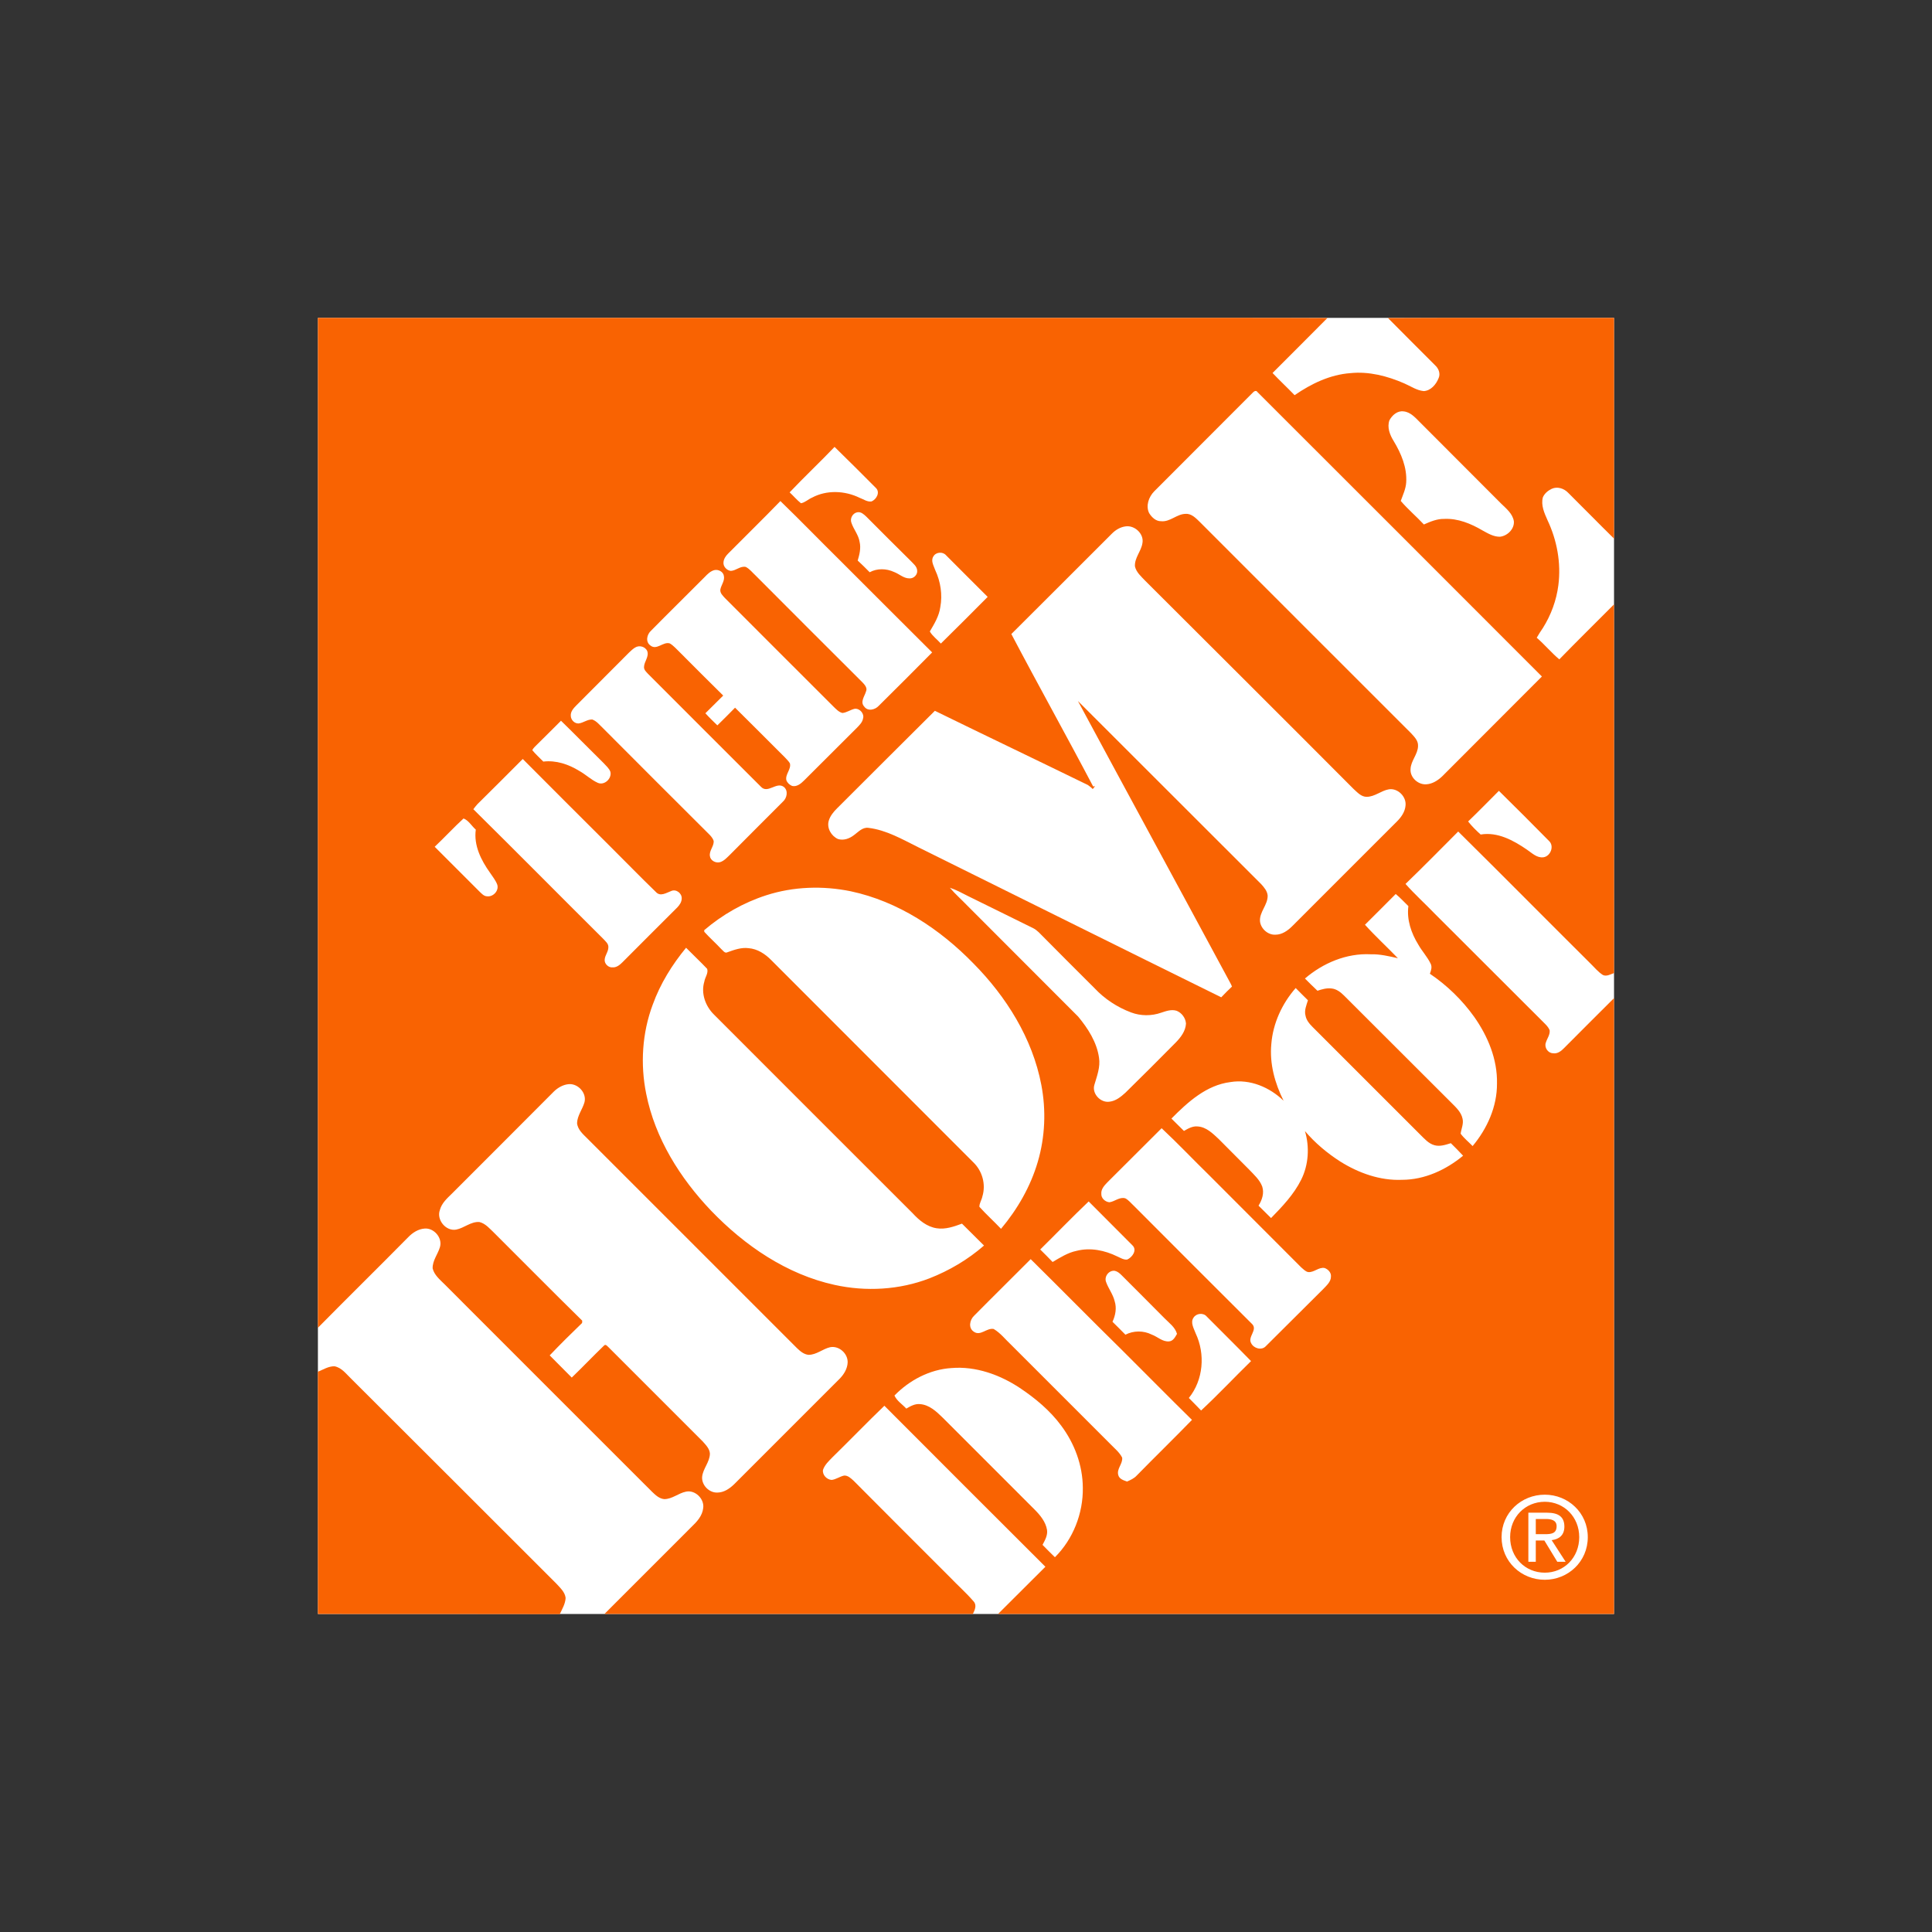
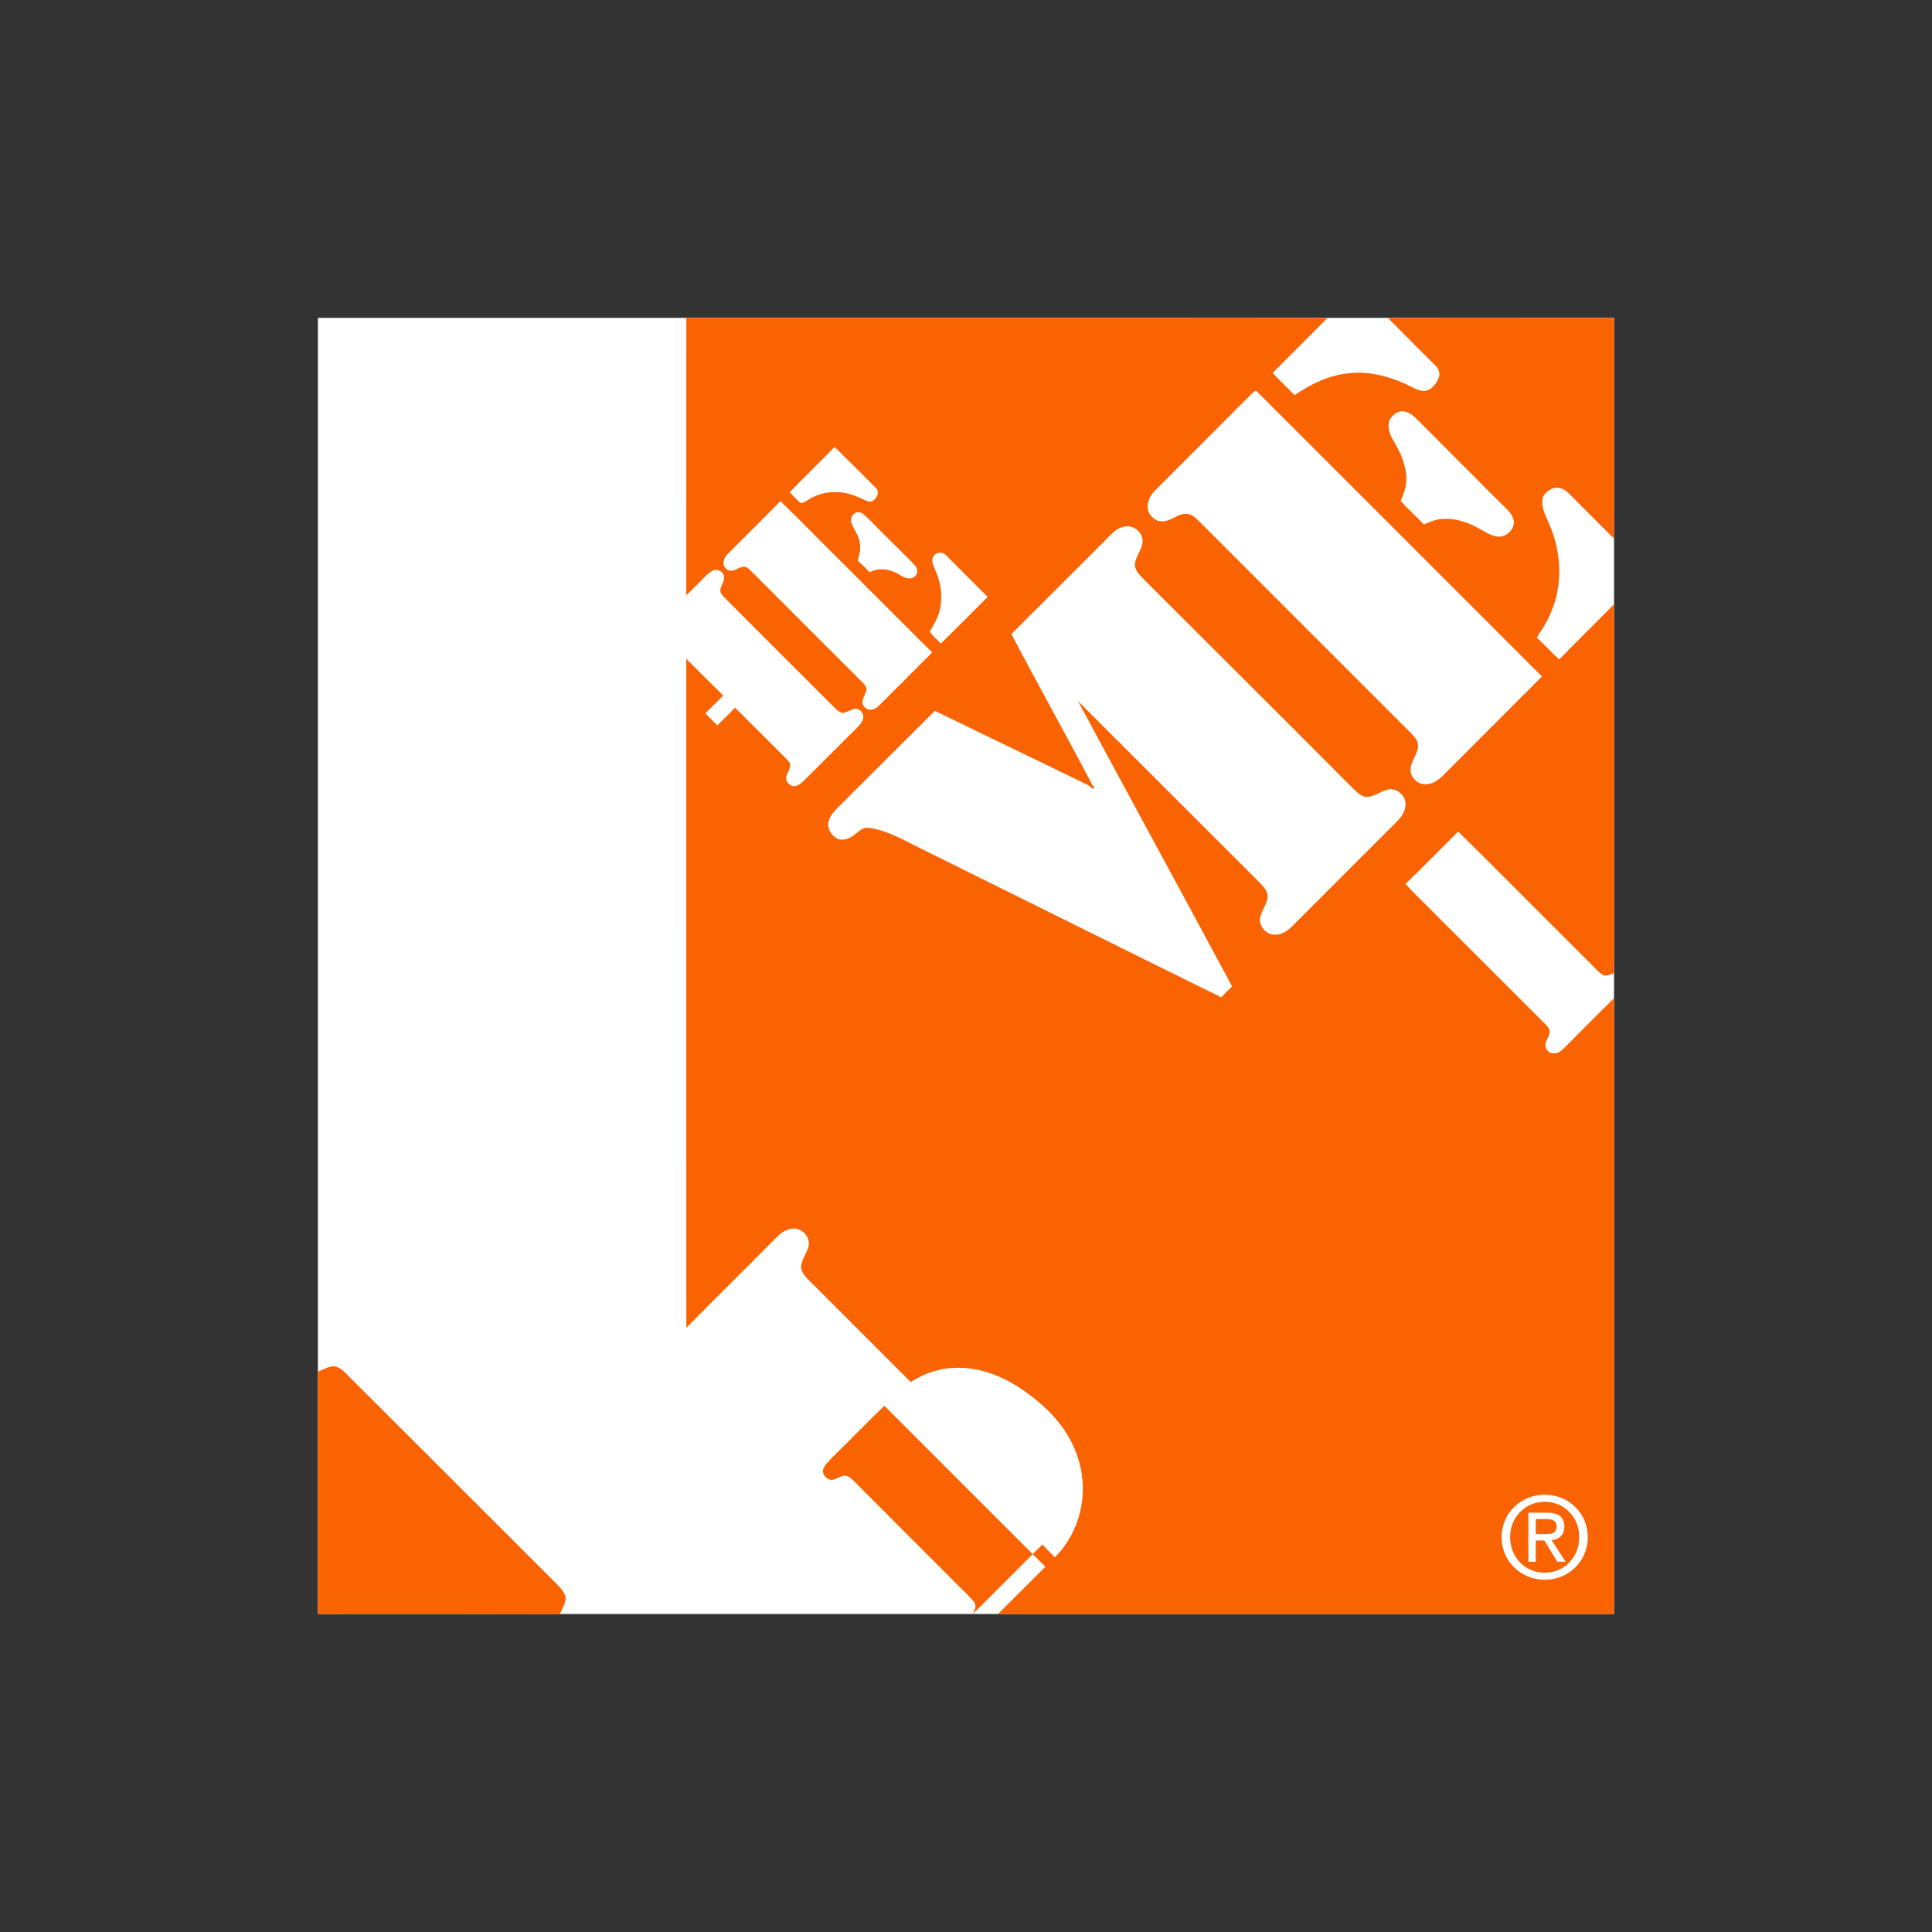
<svg xmlns="http://www.w3.org/2000/svg" xmlns:ns1="http://sodipodi.sourceforge.net/DTD/sodipodi-0.dtd" xmlns:ns2="http://www.inkscape.org/namespaces/inkscape" class="HeaderLogo" viewBox="0 0 700 700" id="svg18" ns1:docname="the-home-depot-logo.svg" width="700" height="700" ns2:export-filename="G:\Users\suitedoalex\sites\the-home-depot-logo-0.png" ns2:export-xdpi="561.73712" ns2:export-ydpi="561.73712" ns2:version="0.92.4 (5da689c313, 2019-01-14)">
  <rect x="0" y="0" width="700" height="700" fill="#333333" stroke="none" />
  <defs id="defs22" />
  <title id="title2">The Home Depot Logo</title>
  <g id="g16" style="fill:none;fill-rule:evenodd" transform="matrix(2.075,0,0,2.075,114.082,113.441)" ns2:export-filename="G:\Users\suitedoalex\sites\the-home-depot-logo-4.png" ns2:export-xdpi="143.07854" ns2:export-ydpi="143.07854">
    <path d="M 0.532,0.834 H 226.849 V 227.151 H 0.532 Z" id="path4" ns2:connector-curvature="0" style="fill:#ffffff" />
-     <path d="M 0.532,0.834 H 142.53 c 11.431,0 22.863,-0.024 34.27,0.023 -3.161,3.208 -6.394,6.393 -9.577,9.602 1.258,1.33 2.589,2.566 3.849,3.873 2.9,-1.996 6.179,-3.588 9.744,-3.85 3.208,-0.333 6.441,0.499 9.387,1.783 1.117,0.475 2.163,1.235 3.422,1.354 1.236,-0.071 2.163,-1.164 2.591,-2.258 0.356,-0.759 0.023,-1.663 -0.57,-2.21 -2.757,-2.78 -5.538,-5.513 -8.271,-8.294 13.166,-0.071 26.332,0 39.475,-0.023 0,12.833 0.023,25.69 0,38.547 -2.709,-2.661 -5.348,-5.371 -8.034,-8.032 -0.713,-0.738 -1.876,-1.118 -2.851,-0.666 -0.642,0.309 -1.26,0.808 -1.545,1.497 -0.357,1.379 0.262,2.733 0.808,3.968 1.664,3.518 2.401,7.487 1.902,11.361 -0.333,2.638 -1.284,5.228 -2.71,7.486 -0.38,0.546 -0.736,1.116 -1.069,1.688 1.378,1.187 2.543,2.613 3.945,3.778 3.137,-3.232 6.369,-6.393 9.554,-9.602 0,21.46 0.023,42.921 0,64.381 -0.619,0.214 -1.308,0.642 -1.95,0.332 -0.855,-0.546 -1.497,-1.354 -2.21,-2.043 -7.7,-7.653 -15.329,-15.377 -23.052,-23.005 -3.066,3.066 -6.083,6.155 -9.198,9.15 1.641,1.853 3.471,3.493 5.182,5.275 6.179,6.18 12.357,12.359 18.561,18.537 0.522,0.547 1.14,1.023 1.425,1.736 0.095,0.784 -0.451,1.449 -0.665,2.162 -0.309,0.832 0.357,1.83 1.236,1.853 0.784,0.144 1.45,-0.38 1.949,-0.902 2.899,-2.924 5.822,-5.823 8.722,-8.723 V 227.151 H 119.287 c 2.757,-2.756 5.514,-5.49 8.271,-8.247 -9.387,-9.363 -18.751,-18.727 -28.115,-28.114 -3.065,2.947 -6.012,6.013 -9.054,8.983 -0.642,0.666 -1.355,1.307 -1.663,2.21 -0.143,0.879 0.665,1.711 1.52,1.759 0.761,-0.095 1.402,-0.595 2.163,-0.761 0.665,-0.046 1.189,0.476 1.663,0.904 5.562,5.608 11.147,11.17 16.732,16.755 1.401,1.472 2.923,2.803 4.229,4.325 0.595,0.665 0.191,1.52 -0.142,2.186 H 50.559 c 5.061,-5.062 10.124,-10.124 15.185,-15.186 0.95,-0.903 1.925,-1.948 2.067,-3.327 0.214,-1.592 -1.401,-3.185 -2.994,-2.852 -1.331,0.261 -2.423,1.307 -3.802,1.307 -0.879,-0.071 -1.545,-0.713 -2.139,-1.283 -12.097,-12.073 -24.169,-24.169 -36.242,-36.243 -0.808,-0.807 -1.782,-1.591 -2.068,-2.757 -0.047,-1.377 0.927,-2.495 1.284,-3.754 0.451,-1.592 -1.046,-3.328 -2.663,-3.208 -1.116,0.071 -2.114,0.712 -2.874,1.497 -5.229,5.3 -10.552,10.528 -15.781,15.828 -0.024,-58.773 0,-117.567 0,-176.339" id="path6" ns2:connector-curvature="0" style="fill:#f96302" />
+     <path d="M 0.532,0.834 H 142.53 c 11.431,0 22.863,-0.024 34.27,0.023 -3.161,3.208 -6.394,6.393 -9.577,9.602 1.258,1.33 2.589,2.566 3.849,3.873 2.9,-1.996 6.179,-3.588 9.744,-3.85 3.208,-0.333 6.441,0.499 9.387,1.783 1.117,0.475 2.163,1.235 3.422,1.354 1.236,-0.071 2.163,-1.164 2.591,-2.258 0.356,-0.759 0.023,-1.663 -0.57,-2.21 -2.757,-2.78 -5.538,-5.513 -8.271,-8.294 13.166,-0.071 26.332,0 39.475,-0.023 0,12.833 0.023,25.69 0,38.547 -2.709,-2.661 -5.348,-5.371 -8.034,-8.032 -0.713,-0.738 -1.876,-1.118 -2.851,-0.666 -0.642,0.309 -1.26,0.808 -1.545,1.497 -0.357,1.379 0.262,2.733 0.808,3.968 1.664,3.518 2.401,7.487 1.902,11.361 -0.333,2.638 -1.284,5.228 -2.71,7.486 -0.38,0.546 -0.736,1.116 -1.069,1.688 1.378,1.187 2.543,2.613 3.945,3.778 3.137,-3.232 6.369,-6.393 9.554,-9.602 0,21.46 0.023,42.921 0,64.381 -0.619,0.214 -1.308,0.642 -1.95,0.332 -0.855,-0.546 -1.497,-1.354 -2.21,-2.043 -7.7,-7.653 -15.329,-15.377 -23.052,-23.005 -3.066,3.066 -6.083,6.155 -9.198,9.15 1.641,1.853 3.471,3.493 5.182,5.275 6.179,6.18 12.357,12.359 18.561,18.537 0.522,0.547 1.14,1.023 1.425,1.736 0.095,0.784 -0.451,1.449 -0.665,2.162 -0.309,0.832 0.357,1.83 1.236,1.853 0.784,0.144 1.45,-0.38 1.949,-0.902 2.899,-2.924 5.822,-5.823 8.722,-8.723 V 227.151 H 119.287 c 2.757,-2.756 5.514,-5.49 8.271,-8.247 -9.387,-9.363 -18.751,-18.727 -28.115,-28.114 -3.065,2.947 -6.012,6.013 -9.054,8.983 -0.642,0.666 -1.355,1.307 -1.663,2.21 -0.143,0.879 0.665,1.711 1.52,1.759 0.761,-0.095 1.402,-0.595 2.163,-0.761 0.665,-0.046 1.189,0.476 1.663,0.904 5.562,5.608 11.147,11.17 16.732,16.755 1.401,1.472 2.923,2.803 4.229,4.325 0.595,0.665 0.191,1.52 -0.142,2.186 c 5.061,-5.062 10.124,-10.124 15.185,-15.186 0.95,-0.903 1.925,-1.948 2.067,-3.327 0.214,-1.592 -1.401,-3.185 -2.994,-2.852 -1.331,0.261 -2.423,1.307 -3.802,1.307 -0.879,-0.071 -1.545,-0.713 -2.139,-1.283 -12.097,-12.073 -24.169,-24.169 -36.242,-36.243 -0.808,-0.807 -1.782,-1.591 -2.068,-2.757 -0.047,-1.377 0.927,-2.495 1.284,-3.754 0.451,-1.592 -1.046,-3.328 -2.663,-3.208 -1.116,0.071 -2.114,0.712 -2.874,1.497 -5.229,5.3 -10.552,10.528 -15.781,15.828 -0.024,-58.773 0,-117.567 0,-176.339" id="path6" ns2:connector-curvature="0" style="fill:#f96302" />
    <path d="m 163.776,13.881 c 0.214,-0.237 0.594,-0.452 0.808,-0.095 16.564,16.54 33.129,33.105 49.67,49.669 -5.799,5.799 -11.621,11.621 -17.42,17.444 -0.761,0.713 -1.688,1.307 -2.733,1.378 -1.45,0.12 -2.9,-1.188 -2.781,-2.662 0.048,-1.449 1.283,-2.566 1.307,-4.04 0.048,-0.927 -0.665,-1.615 -1.259,-2.258 -12.287,-12.262 -24.55,-24.548 -36.837,-36.836 -0.689,-0.665 -1.449,-1.497 -2.495,-1.425 -1.545,0.023 -2.709,1.449 -4.277,1.283 -0.904,0.023 -1.641,-0.69 -2.092,-1.426 -0.618,-1.283 -0.048,-2.828 0.88,-3.778 5.751,-5.752 11.502,-11.503 17.229,-17.254 m 23.861,4.824 c 0.475,-0.879 1.378,-1.687 2.447,-1.545 1.188,0.096 2.044,1.069 2.828,1.854 4.754,4.777 9.507,9.53 14.26,14.283 0.903,0.88 1.972,1.735 2.186,3.042 0.119,1.354 -1.117,2.566 -2.424,2.709 -1.093,0.024 -2.091,-0.57 -3.041,-1.093 -2.021,-1.188 -4.302,-2.139 -6.703,-2.02 -1.236,-0.024 -2.423,0.475 -3.541,0.974 -1.307,-1.402 -2.804,-2.661 -4.04,-4.111 0.38,-1.069 0.879,-2.091 0.951,-3.233 0.167,-2.589 -0.879,-5.061 -2.187,-7.224 -0.665,-1.069 -1.188,-2.401 -0.736,-3.636 M 82.902,31.301 c 2.568,-2.709 5.277,-5.252 7.843,-7.938 2.448,2.376 4.824,4.777 7.225,7.177 0.784,0.761 0.071,2.044 -0.808,2.353 -0.737,0.095 -1.379,-0.404 -2.044,-0.642 -2.566,-1.259 -5.751,-1.401 -8.317,-0.023 -0.666,0.285 -1.213,0.855 -1.926,0.974 -0.713,-0.57 -1.307,-1.283 -1.973,-1.901 m -1.615,1.52 c 3.493,3.375 6.868,6.869 10.314,10.267 5.395,5.371 10.765,10.79 16.184,16.161 -3.09,3.137 -6.203,6.227 -9.316,9.316 -0.642,0.712 -1.925,1.022 -2.543,0.142 -0.76,-0.808 0.071,-1.806 0.309,-2.638 0.285,-0.618 -0.213,-1.164 -0.618,-1.591 -6.226,-6.204 -12.43,-12.407 -18.632,-18.633 -0.57,-0.523 -1.046,-1.164 -1.735,-1.521 -0.95,-0.214 -1.687,0.642 -2.614,0.69 -0.713,-0.072 -1.378,-0.784 -1.283,-1.522 0.047,-0.57 0.38,-1.069 0.784,-1.473 3.042,-3.066 6.132,-6.084 9.15,-9.198 m 12.405,3.803 c -0.308,-0.784 0.238,-1.734 1.07,-1.853 0.618,-0.095 1.117,0.379 1.545,0.784 2.566,2.566 5.132,5.157 7.723,7.7 0.451,0.499 1.093,0.95 1.141,1.687 0.095,0.737 -0.618,1.45 -1.378,1.378 -0.999,0 -1.759,-0.784 -2.662,-1.117 -1.331,-0.617 -2.947,-0.665 -4.254,0.048 -0.689,-0.689 -1.379,-1.402 -2.092,-2.044 0.31,-1.046 0.595,-2.162 0.333,-3.256 -0.19,-1.235 -1.046,-2.186 -1.426,-3.327 m 45.511,1.854 c 0.642,-0.642 1.449,-1.117 2.353,-1.236 1.591,-0.237 3.255,1.307 2.947,2.923 -0.214,1.426 -1.402,2.566 -1.308,4.065 0.238,1.044 1.094,1.757 1.782,2.495 12.145,12.12 24.289,24.216 36.385,36.36 0.666,0.595 1.331,1.379 2.282,1.379 1.426,0 2.519,-1.069 3.874,-1.308 1.568,-0.26 3.113,1.284 2.922,2.853 -0.094,1.069 -0.736,1.996 -1.472,2.732 -6.109,6.084 -12.193,12.216 -18.3,18.3 -0.784,0.784 -1.782,1.497 -2.946,1.497 -1.285,0.071 -2.52,-1.021 -2.686,-2.281 -0.167,-1.664 1.378,-2.9 1.33,-4.564 -0.071,-0.784 -0.617,-1.425 -1.14,-1.996 -10.671,-10.646 -21.318,-21.317 -31.988,-31.964 8.817,16.374 17.705,32.702 26.522,49.076 0.142,0.237 0.261,0.499 0.38,0.784 -0.641,0.593 -1.259,1.235 -1.877,1.877 -17.658,-8.697 -35.292,-17.492 -52.926,-26.213 -2.78,-1.378 -5.537,-2.994 -8.674,-3.374 -1.046,-0.144 -1.759,0.713 -2.519,1.259 -0.785,0.618 -1.831,0.998 -2.804,0.689 -1.165,-0.522 -1.973,-1.901 -1.616,-3.161 0.237,-0.855 0.831,-1.568 1.449,-2.187 5.704,-5.679 11.384,-11.382 17.088,-17.039 8.887,4.349 17.799,8.603 26.712,12.953 0.285,0.213 0.593,0.427 0.855,0.712 0.143,-0.167 0.262,-0.333 0.404,-0.499 l -0.333,0.047 c -4.681,-8.912 -9.6,-17.705 -14.283,-26.617 5.894,-5.846 11.717,-11.716 17.587,-17.562 m -31.204,4.016 c 0.428,-0.784 1.64,-0.879 2.21,-0.214 2.4,2.424 4.849,4.848 7.272,7.273 -2.709,2.732 -5.419,5.442 -8.174,8.151 -0.618,-0.713 -1.451,-1.283 -1.926,-2.115 0.784,-1.331 1.616,-2.686 1.83,-4.254 0.404,-2.163 0.048,-4.444 -0.879,-6.44 -0.262,-0.761 -0.832,-1.64 -0.333,-2.401 m -39.902,3.565 c 0.475,-0.499 0.998,-1.022 1.687,-1.188 0.69,-0.142 1.545,0.285 1.64,1.045 0.167,0.832 -0.451,1.522 -0.617,2.329 -0.096,0.642 0.427,1.094 0.807,1.522 6.346,6.344 12.667,12.69 19.013,19.011 0.428,0.405 0.879,0.904 1.497,1.046 0.76,-0.071 1.401,-0.57 2.139,-0.736 0.903,-0.096 1.734,0.879 1.449,1.734 -0.118,0.642 -0.617,1.118 -1.045,1.569 -3.09,3.09 -6.18,6.179 -9.269,9.245 -0.546,0.547 -1.259,1.117 -2.068,0.927 -0.451,-0.191 -0.831,-0.547 -0.998,-0.998 -0.237,-1.046 0.88,-1.902 0.618,-2.948 -0.237,-0.403 -0.57,-0.713 -0.879,-1.045 -2.899,-2.876 -5.775,-5.799 -8.698,-8.674 -1.022,1.045 -2.044,2.067 -3.09,3.089 -0.713,-0.689 -1.426,-1.379 -2.091,-2.115 1.045,-1.022 2.068,-2.067 3.114,-3.09 -2.568,-2.518 -5.111,-5.086 -7.653,-7.629 -0.547,-0.522 -1.022,-1.092 -1.664,-1.472 -1.164,-0.381 -2.281,1.259 -3.398,0.356 -0.904,-0.641 -0.618,-1.926 0.119,-2.591 3.113,-3.161 6.273,-6.25 9.387,-9.387" id="path8" ns2:connector-curvature="0" style="fill:#ffffff" />
-     <path d="m 55.929,58.394 c 0.714,-0.453 1.783,-0.167 2.115,0.641 0.333,0.974 -0.546,1.806 -0.57,2.757 -0.024,0.499 0.38,0.855 0.689,1.188 6.583,6.584 13.143,13.166 19.726,19.725 1.187,1.283 2.709,-0.927 3.992,0.024 0.832,0.666 0.547,1.972 -0.166,2.59 -3.09,3.114 -6.203,6.179 -9.269,9.292 -0.499,0.476 -0.998,1.046 -1.687,1.26 -0.761,0.214 -1.688,-0.262 -1.782,-1.069 -0.143,-0.95 0.713,-1.688 0.665,-2.615 -0.12,-0.404 -0.38,-0.736 -0.665,-1.045 C 62.75,84.94 56.523,78.713 50.32,72.486 49.727,71.94 49.228,71.25 48.443,70.965 c -0.855,-0.047 -1.568,0.595 -2.4,0.689 -0.713,0.024 -1.331,-0.618 -1.355,-1.306 -0.071,-0.738 0.452,-1.331 0.951,-1.83 3.089,-3.09 6.178,-6.18 9.245,-9.269 0.332,-0.309 0.641,-0.618 1.045,-0.855 M 38.747,75.386 c 1.426,-1.379 2.804,-2.805 4.23,-4.207 2.496,2.425 4.943,4.943 7.439,7.391 0.428,0.475 0.95,0.903 1.187,1.521 0.286,1.165 -1.044,2.448 -2.209,1.925 -1.165,-0.523 -2.091,-1.45 -3.209,-2.068 -1.877,-1.164 -4.064,-1.901 -6.297,-1.639 -0.642,-0.665 -1.355,-1.284 -1.925,-1.996 0.189,-0.381 0.499,-0.642 0.784,-0.927 M 28.385,85.747 c 2.662,-2.614 5.276,-5.252 7.914,-7.89 4.991,5.015 10.005,10.029 15.019,15.02 2.757,2.732 5.443,5.514 8.223,8.199 0.785,0.879 1.83,0.143 2.686,-0.167 0.855,-0.38 1.854,0.381 1.83,1.283 0,0.618 -0.357,1.141 -0.76,1.57 -3.232,3.208 -6.417,6.416 -9.625,9.625 -0.452,0.451 -1.023,0.902 -1.688,0.855 -0.737,0.072 -1.45,-0.641 -1.379,-1.355 0.048,-0.76 0.642,-1.378 0.642,-2.139 0.048,-0.642 -0.499,-1.046 -0.879,-1.474 -7.581,-7.533 -15.091,-15.137 -22.696,-22.648 0.238,-0.309 0.452,-0.594 0.713,-0.879 m 178.359,-2.329 c 2.946,2.899 5.87,5.822 8.77,8.769 0.926,0.88 0.261,2.638 -0.975,2.829 -1.141,0.166 -2.02,-0.737 -2.899,-1.331 -2.353,-1.617 -5.134,-3.137 -8.08,-2.638 -0.785,-0.713 -1.545,-1.45 -2.187,-2.281 1.83,-1.759 3.589,-3.566 5.371,-5.348 M 25.961,88.242 c 0.88,0.333 1.426,1.331 2.139,1.949 -0.38,2.757 0.926,5.347 2.471,7.51 0.452,0.69 0.998,1.331 1.283,2.115 0.31,1.046 -0.712,2.139 -1.758,2.02 -0.594,0 -0.998,-0.499 -1.378,-0.855 -2.591,-2.615 -5.204,-5.181 -7.795,-7.795 1.711,-1.617 3.304,-3.351 5.038,-4.944 m 52.878,13.405 c 4.729,-1.522 9.862,-1.688 14.734,-0.69 8.271,1.759 15.59,6.607 21.437,12.619 5.727,5.799 10.29,13.072 11.835,21.175 0.855,4.444 0.665,9.102 -0.617,13.451 -1.26,4.302 -3.543,8.271 -6.418,11.693 -1.236,-1.307 -2.59,-2.519 -3.779,-3.85 0,-0.642 0.404,-1.189 0.524,-1.806 0.641,-2.091 0,-4.444 -1.593,-5.966 -11.739,-11.763 -23.527,-23.527 -35.268,-35.291 -1.069,-1.093 -2.423,-1.972 -3.968,-2.091 -1.26,-0.166 -2.496,0.285 -3.684,0.712 -0.476,0.262 -0.784,-0.331 -1.093,-0.57 -0.951,-1.021 -1.997,-1.948 -2.947,-2.994 0,-0.071 -0.024,-0.214 -0.024,-0.285 3.161,-2.709 6.869,-4.824 10.861,-6.107 m 32.036,-1.308 c 1.093,0.356 2.091,0.903 3.113,1.426 3.827,1.854 7.628,3.779 11.479,5.656 0.332,0.167 0.641,0.428 0.927,0.689 3.231,3.28 6.488,6.512 9.743,9.768 1.759,1.878 3.968,3.327 6.369,4.23 1.687,0.642 3.589,0.642 5.276,0.047 0.856,-0.285 1.783,-0.617 2.686,-0.332 0.903,0.357 1.568,1.26 1.639,2.234 -0.071,1.307 -0.903,2.4 -1.782,3.303 -2.899,2.947 -5.847,5.871 -8.793,8.77 -0.784,0.713 -1.687,1.449 -2.781,1.568 -1.568,0.237 -3.113,-1.425 -2.638,-2.947 0.452,-1.545 1.07,-3.113 0.809,-4.729 -0.381,-2.71 -1.926,-5.11 -3.637,-7.177 -6.44,-6.464 -12.904,-12.905 -19.368,-19.393 -0.999,-1.046 -2.092,-1.996 -3.042,-3.113 m 72.483,6.464 c 1.784,-1.782 3.589,-3.565 5.372,-5.37 0.784,0.641 1.473,1.402 2.21,2.115 -0.309,2.376 0.5,4.728 1.735,6.725 0.641,1.141 1.568,2.115 2.139,3.303 0.309,0.571 0.095,1.212 -0.119,1.782 2.995,2.021 5.632,4.587 7.724,7.51 2.4,3.399 4.087,7.439 3.992,11.669 0.024,4.017 -1.711,7.866 -4.254,10.908 -0.689,-0.713 -1.497,-1.354 -2.092,-2.162 0.12,-0.88 0.547,-1.735 0.333,-2.614 -0.237,-1.141 -1.117,-1.949 -1.901,-2.734 -6.273,-6.25 -12.524,-12.499 -18.774,-18.75 -0.618,-0.618 -1.355,-1.188 -2.235,-1.259 -0.831,-0.096 -1.663,0.142 -2.423,0.403 -0.737,-0.688 -1.473,-1.426 -2.186,-2.139 3.16,-2.709 7.271,-4.444 11.478,-4.23 1.616,-0.047 3.185,0.333 4.753,0.689 -1.901,-1.972 -3.922,-3.826 -5.752,-5.846 m -124.363,13.95 c 1.307,-3.636 3.374,-6.963 5.822,-9.934 1.212,1.237 2.496,2.424 3.684,3.684 0.237,0.761 -0.38,1.474 -0.499,2.234 -0.618,2.044 0.19,4.278 1.688,5.751 11.549,11.574 23.123,23.124 34.697,34.697 1.117,1.213 2.471,2.353 4.182,2.615 1.521,0.238 3.019,-0.285 4.421,-0.808 1.283,1.283 2.567,2.543 3.85,3.826 -2.805,2.448 -6.061,4.373 -9.53,5.728 -5.229,2.019 -11.075,2.352 -16.565,1.141 -8.342,-1.831 -15.685,-6.845 -21.555,-12.953 -5.418,-5.679 -9.792,-12.643 -11.336,-20.415 -1.045,-5.156 -0.712,-10.622 1.141,-15.566 m 108.013,6.869 c 0.286,-3.612 1.878,-7.058 4.255,-9.768 0.688,0.713 1.426,1.426 2.138,2.139 -0.261,0.856 -0.666,1.759 -0.427,2.661 0.142,0.809 0.688,1.451 1.259,2.021 6.274,6.25 12.5,12.524 18.775,18.774 0.736,0.713 1.449,1.569 2.495,1.854 0.951,0.262 1.925,-0.072 2.851,-0.357 0.714,0.714 1.451,1.427 2.14,2.187 -2.995,2.471 -6.726,4.207 -10.671,4.207 -3.826,0.166 -7.581,-1.189 -10.765,-3.185 -2.306,-1.473 -4.421,-3.256 -6.179,-5.324 0.831,2.781 0.642,5.895 -0.666,8.509 -1.283,2.566 -3.279,4.658 -5.252,6.678 -0.713,-0.713 -1.45,-1.451 -2.187,-2.163 0.619,-0.999 1.023,-2.187 0.642,-3.351 -0.451,-1.189 -1.426,-2.044 -2.281,-2.947 -1.759,-1.783 -3.541,-3.565 -5.324,-5.347 -1.045,-0.975 -2.163,-2.092 -3.66,-2.187 -0.879,-0.094 -1.663,0.357 -2.4,0.785 -0.736,-0.713 -1.449,-1.45 -2.186,-2.162 2.851,-2.876 6.107,-5.847 10.29,-6.37 3.422,-0.571 6.868,0.903 9.292,3.256 -1.521,-3.042 -2.471,-6.465 -2.139,-9.91 m -125.267,8.294 c 0.713,-0.689 1.64,-1.212 2.638,-1.283 1.64,-0.096 3.138,1.615 2.685,3.208 -0.356,1.212 -1.235,2.281 -1.283,3.589 0.095,1.14 1.046,1.948 1.807,2.709 12.191,12.191 24.406,24.407 36.598,36.598 0.571,0.547 1.212,1.093 2.02,1.164 1.378,0 2.448,-1.021 3.755,-1.33 1.568,-0.309 3.137,1.117 3.066,2.685 -0.048,1.07 -0.642,2.044 -1.379,2.804 -6.131,6.132 -12.287,12.288 -18.418,18.419 -0.808,0.784 -1.806,1.473 -2.97,1.473 -1.426,0.048 -2.757,-1.306 -2.639,-2.757 0.144,-1.425 1.331,-2.566 1.356,-4.04 -0.048,-0.879 -0.738,-1.545 -1.284,-2.162 -5.466,-5.49 -10.956,-10.933 -16.398,-16.398 -0.214,-0.166 -0.499,-0.642 -0.808,-0.31 -1.901,1.83 -3.731,3.756 -5.633,5.585 -1.283,-1.283 -2.566,-2.566 -3.85,-3.873 1.83,-1.925 3.731,-3.803 5.656,-5.656 0,-0.096 0.025,-0.309 0.025,-0.405 -5.158,-5.061 -10.22,-10.195 -15.353,-15.304 -0.784,-0.737 -1.522,-1.663 -2.614,-1.925 -1.497,-0.096 -2.662,1.069 -4.064,1.331 -1.806,0.309 -3.446,-1.735 -2.828,-3.423 0.309,-1.188 1.259,-2.044 2.091,-2.851 5.941,-5.965 11.906,-11.883 17.824,-17.848 m 106.112,6.417 c 2.852,2.661 5.538,5.513 8.342,8.246 5.324,5.347 10.671,10.694 16.018,16.041 0.38,0.31 0.736,0.737 1.235,0.832 1.023,0.096 1.83,-0.903 2.853,-0.713 0.618,0.214 1.187,0.809 1.117,1.497 0,0.927 -0.785,1.569 -1.356,2.187 -3.35,3.304 -6.654,6.654 -10.004,9.958 -0.737,0.808 -2.116,0.404 -2.567,-0.499 -0.665,-1.117 1.141,-2.306 0.191,-3.327 -6.893,-6.868 -13.785,-13.761 -20.653,-20.653 -0.499,-0.451 -0.926,-1.021 -1.521,-1.331 -1.022,-0.285 -1.83,0.571 -2.78,0.69 -0.737,-0.071 -1.45,-0.713 -1.403,-1.474 -0.071,-0.832 0.547,-1.472 1.069,-2.019 3.162,-3.138 6.323,-6.298 9.459,-9.435 m -21.198,21.175 c 2.827,-2.781 5.584,-5.656 8.46,-8.39 2.543,2.567 5.11,5.11 7.653,7.676 0.855,0.832 -0.048,2.092 -0.927,2.472 -0.618,0.071 -1.189,-0.309 -1.736,-0.546 -2.185,-1.071 -4.705,-1.593 -7.105,-0.975 -1.521,0.309 -2.852,1.164 -4.183,1.948 -0.713,-0.736 -1.425,-1.472 -2.162,-2.185 m -11.551,11.573 c 3.281,-3.327 6.608,-6.583 9.887,-9.887 5.323,5.253 10.575,10.6 15.923,15.852 4.088,4.064 8.128,8.176 12.239,12.216 -3.184,3.279 -6.463,6.464 -9.649,9.719 -0.451,0.5 -1.093,0.785 -1.687,1.046 -0.594,-0.213 -1.331,-0.427 -1.521,-1.092 -0.356,-1.118 0.808,-1.997 0.666,-3.09 -0.476,-0.927 -1.308,-1.593 -2.021,-2.329 -5.775,-5.776 -11.549,-11.55 -17.325,-17.326 -1.021,-0.95 -1.877,-2.09 -3.089,-2.803 -1.212,-0.239 -2.305,1.306 -3.469,0.474 -0.998,-0.641 -0.713,-2.067 0.046,-2.78 m 23.053,-5.893 c -0.38,-0.975 0.523,-2.116 1.545,-1.95 0.475,0.119 0.831,0.428 1.164,0.761 2.495,2.52 5.015,4.991 7.487,7.51 0.807,0.832 1.853,1.545 2.186,2.733 -0.309,0.523 -0.642,1.236 -1.354,1.307 -1.166,0.119 -2.021,-0.808 -3.067,-1.189 -1.426,-0.713 -3.16,-0.713 -4.586,0.025 -0.76,-0.761 -1.497,-1.522 -2.258,-2.258 0.523,-1.117 0.761,-2.4 0.38,-3.589 -0.285,-1.212 -1.093,-2.21 -1.497,-3.35 m 15.281,6.202 c 0.499,-0.76 1.711,-0.879 2.305,-0.166 2.567,2.591 5.182,5.157 7.724,7.771 -2.923,2.852 -5.727,5.846 -8.722,8.627 -0.688,-0.737 -1.426,-1.45 -2.139,-2.187 2.543,-3.136 2.9,-7.676 1.189,-11.288 -0.31,-0.856 -0.975,-1.902 -0.357,-2.757" id="path10" ns2:connector-curvature="0" style="fill:#ffffff" />
    <path d="m 0.532,184.849 c 0.95,-0.38 1.854,-0.975 2.9,-0.951 1.259,0.238 2.044,1.355 2.922,2.186 11.955,11.907 23.861,23.837 35.791,35.743 0.665,0.738 1.521,1.474 1.64,2.52 -0.048,1.021 -0.595,1.925 -1.021,2.828 -14.094,-0.024 -28.162,-0.024 -42.232,-0.024 0,-14.093 -0.024,-28.21 0,-42.302" id="path12" ns2:connector-curvature="0" style="fill:#f96302" />
    <path d="m 111.16,184.207 c 4.23,-0.356 8.437,1.164 11.93,3.47 2.733,1.83 5.276,3.945 7.224,6.583 2.33,3.113 3.755,6.916 3.78,10.837 0.07,4.468 -1.688,8.983 -4.872,12.143 -0.738,-0.713 -1.451,-1.425 -2.163,-2.162 0.427,-0.807 0.926,-1.663 0.784,-2.614 -0.237,-1.426 -1.212,-2.591 -2.187,-3.565 -5.346,-5.347 -10.694,-10.694 -16.041,-16.042 -1.093,-1.069 -2.329,-2.234 -3.945,-2.352 -0.879,-0.095 -1.664,0.356 -2.4,0.784 -0.69,-0.761 -1.64,-1.331 -2.068,-2.281 2.614,-2.686 6.179,-4.564 9.958,-4.801 m 96.053,29.52 c 0,-4.264 3.459,-7.409 7.547,-7.409 4.049,0 7.507,3.145 7.507,7.409 0,4.304 -3.458,7.449 -7.507,7.449 -4.088,0 -7.547,-3.145 -7.547,-7.449 z m 7.547,6.21 c 3.36,0 6.013,-2.633 6.013,-6.21 0,-3.518 -2.653,-6.171 -6.013,-6.171 -3.401,0 -6.054,2.653 -6.054,6.171 0,3.577 2.653,6.21 6.054,6.21 z m -1.573,-1.906 h -1.297 v -8.568 h 3.262 c 2.025,0 3.027,0.746 3.027,2.436 0,1.534 -0.963,2.202 -2.221,2.359 l 2.438,3.773 h -1.456 l -2.259,-3.715 h -1.494 z m 1.553,-4.815 c 1.1,0 2.083,-0.078 2.083,-1.395 0,-1.061 -0.963,-1.257 -1.867,-1.257 h -1.769 v 2.652 z" id="path14" ns2:connector-curvature="0" style="fill:#ffffff" />
  </g>
</svg>